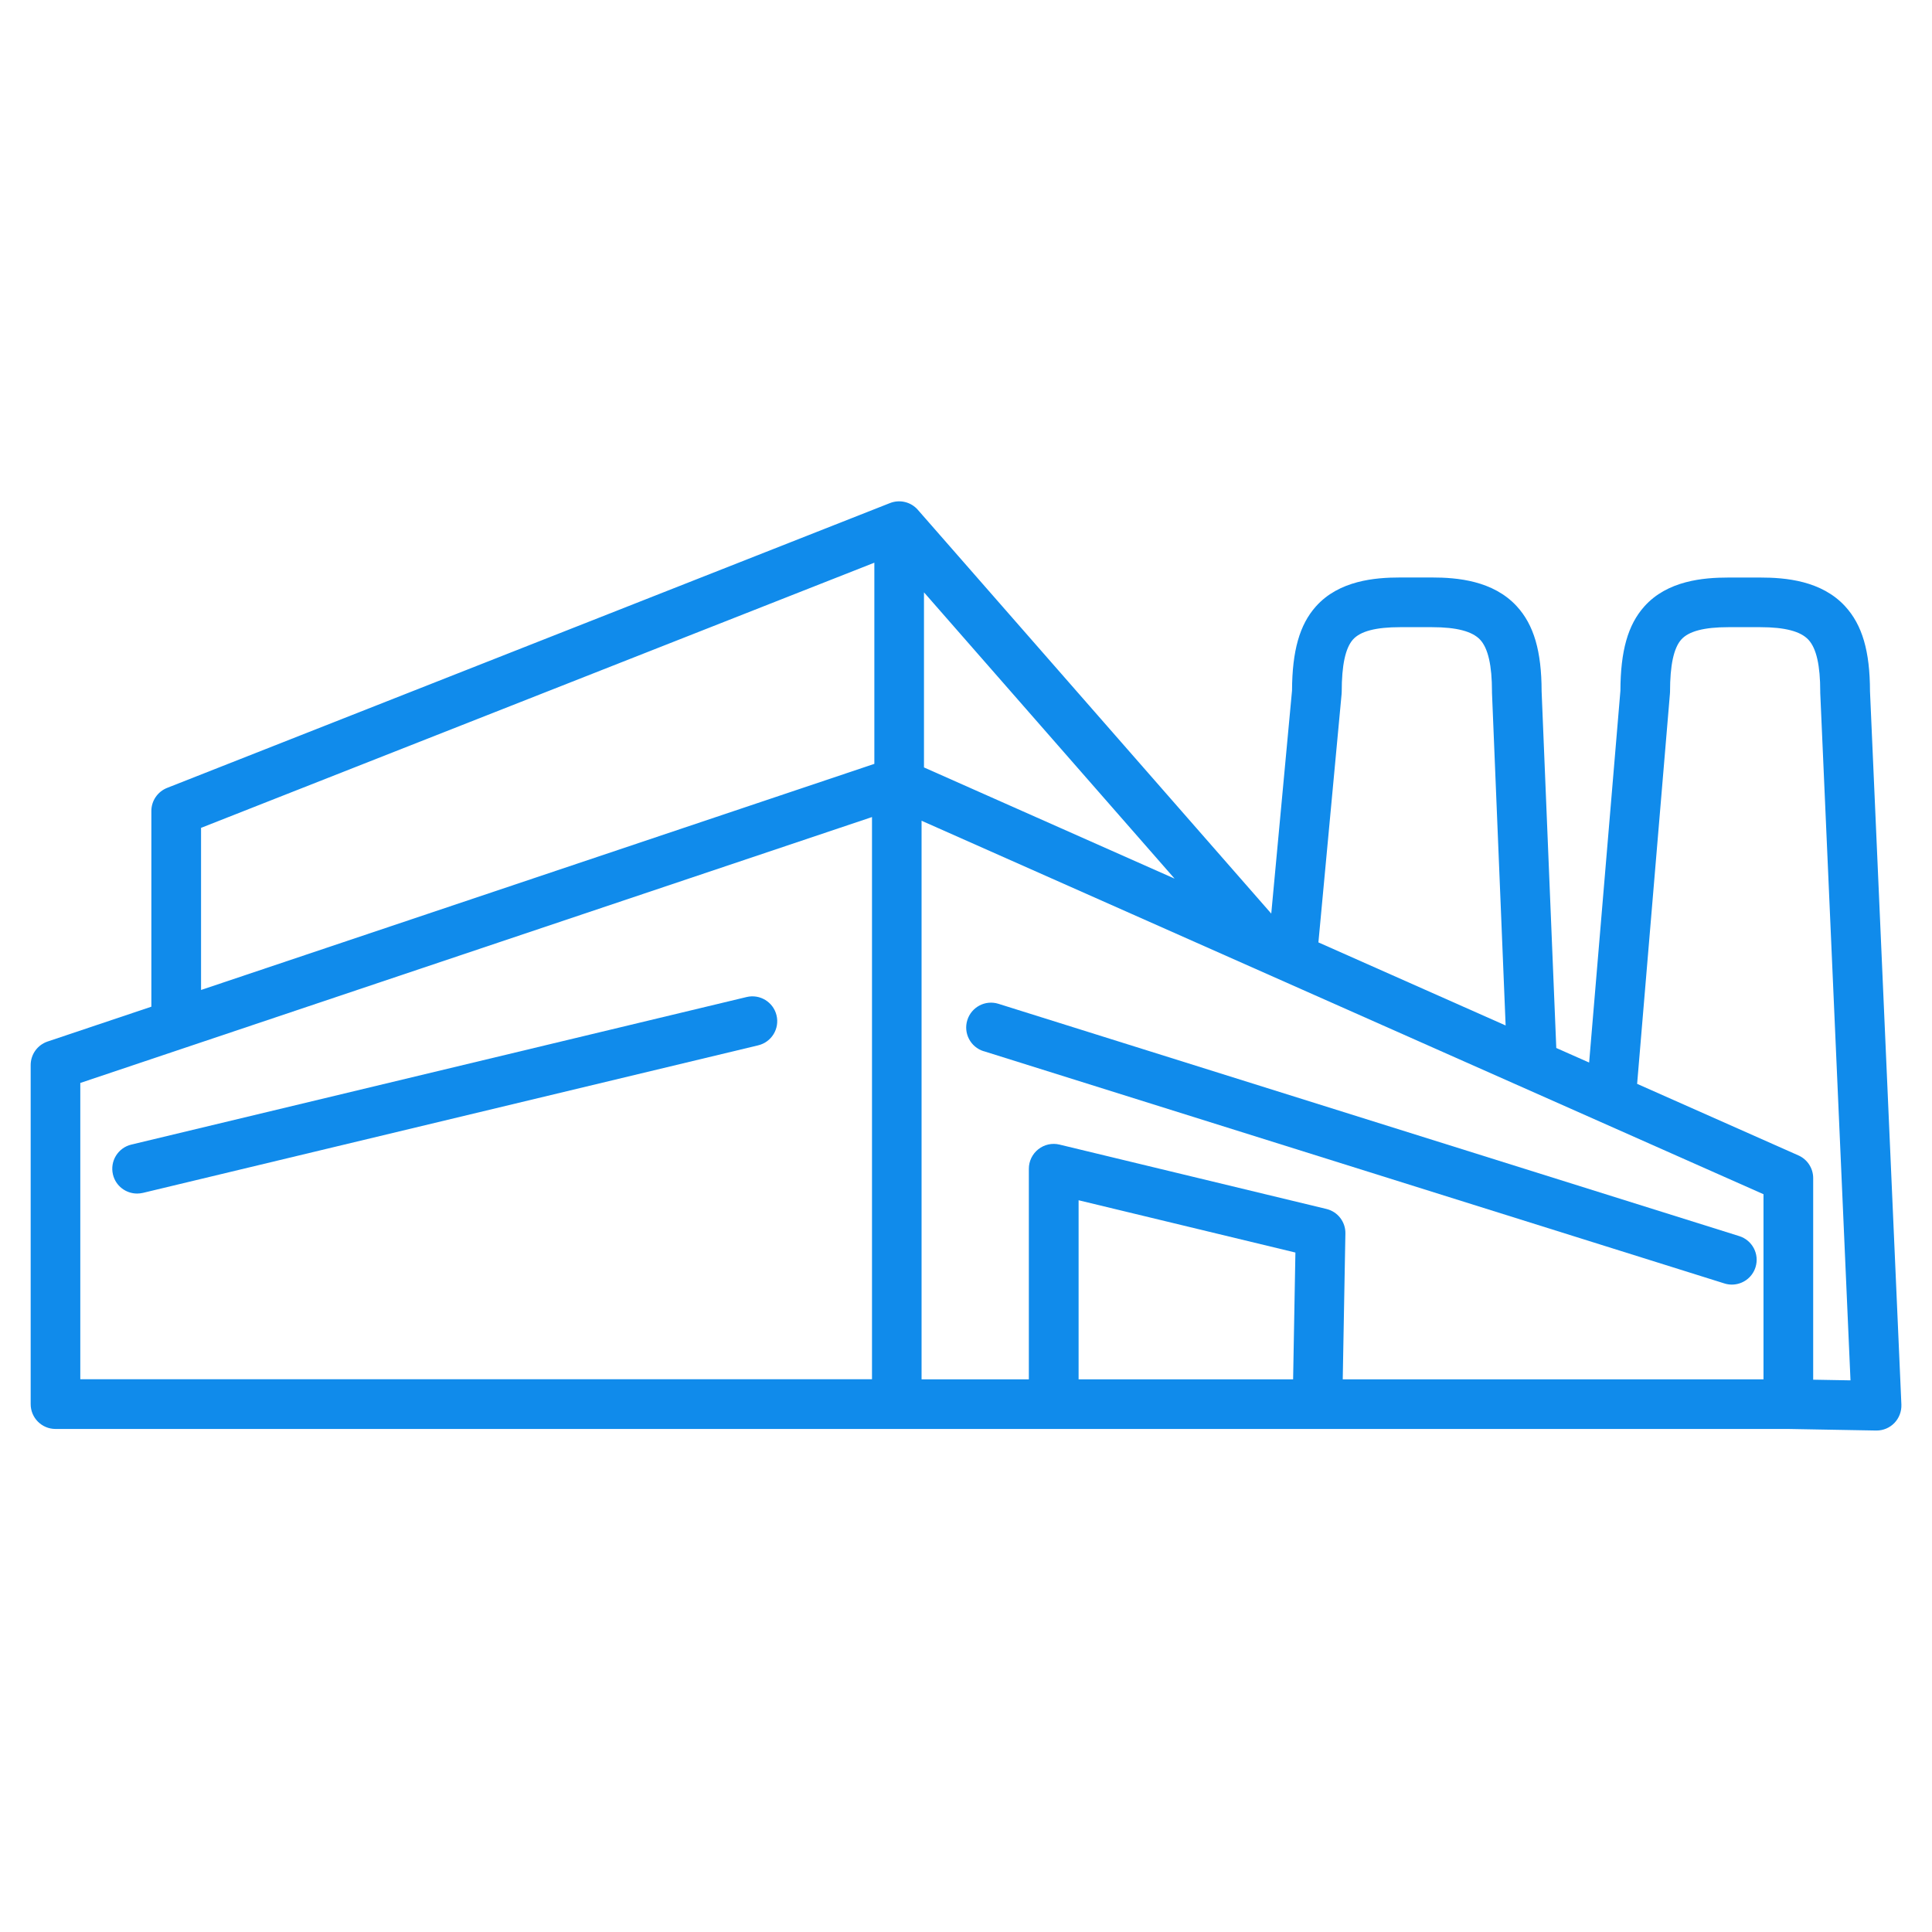
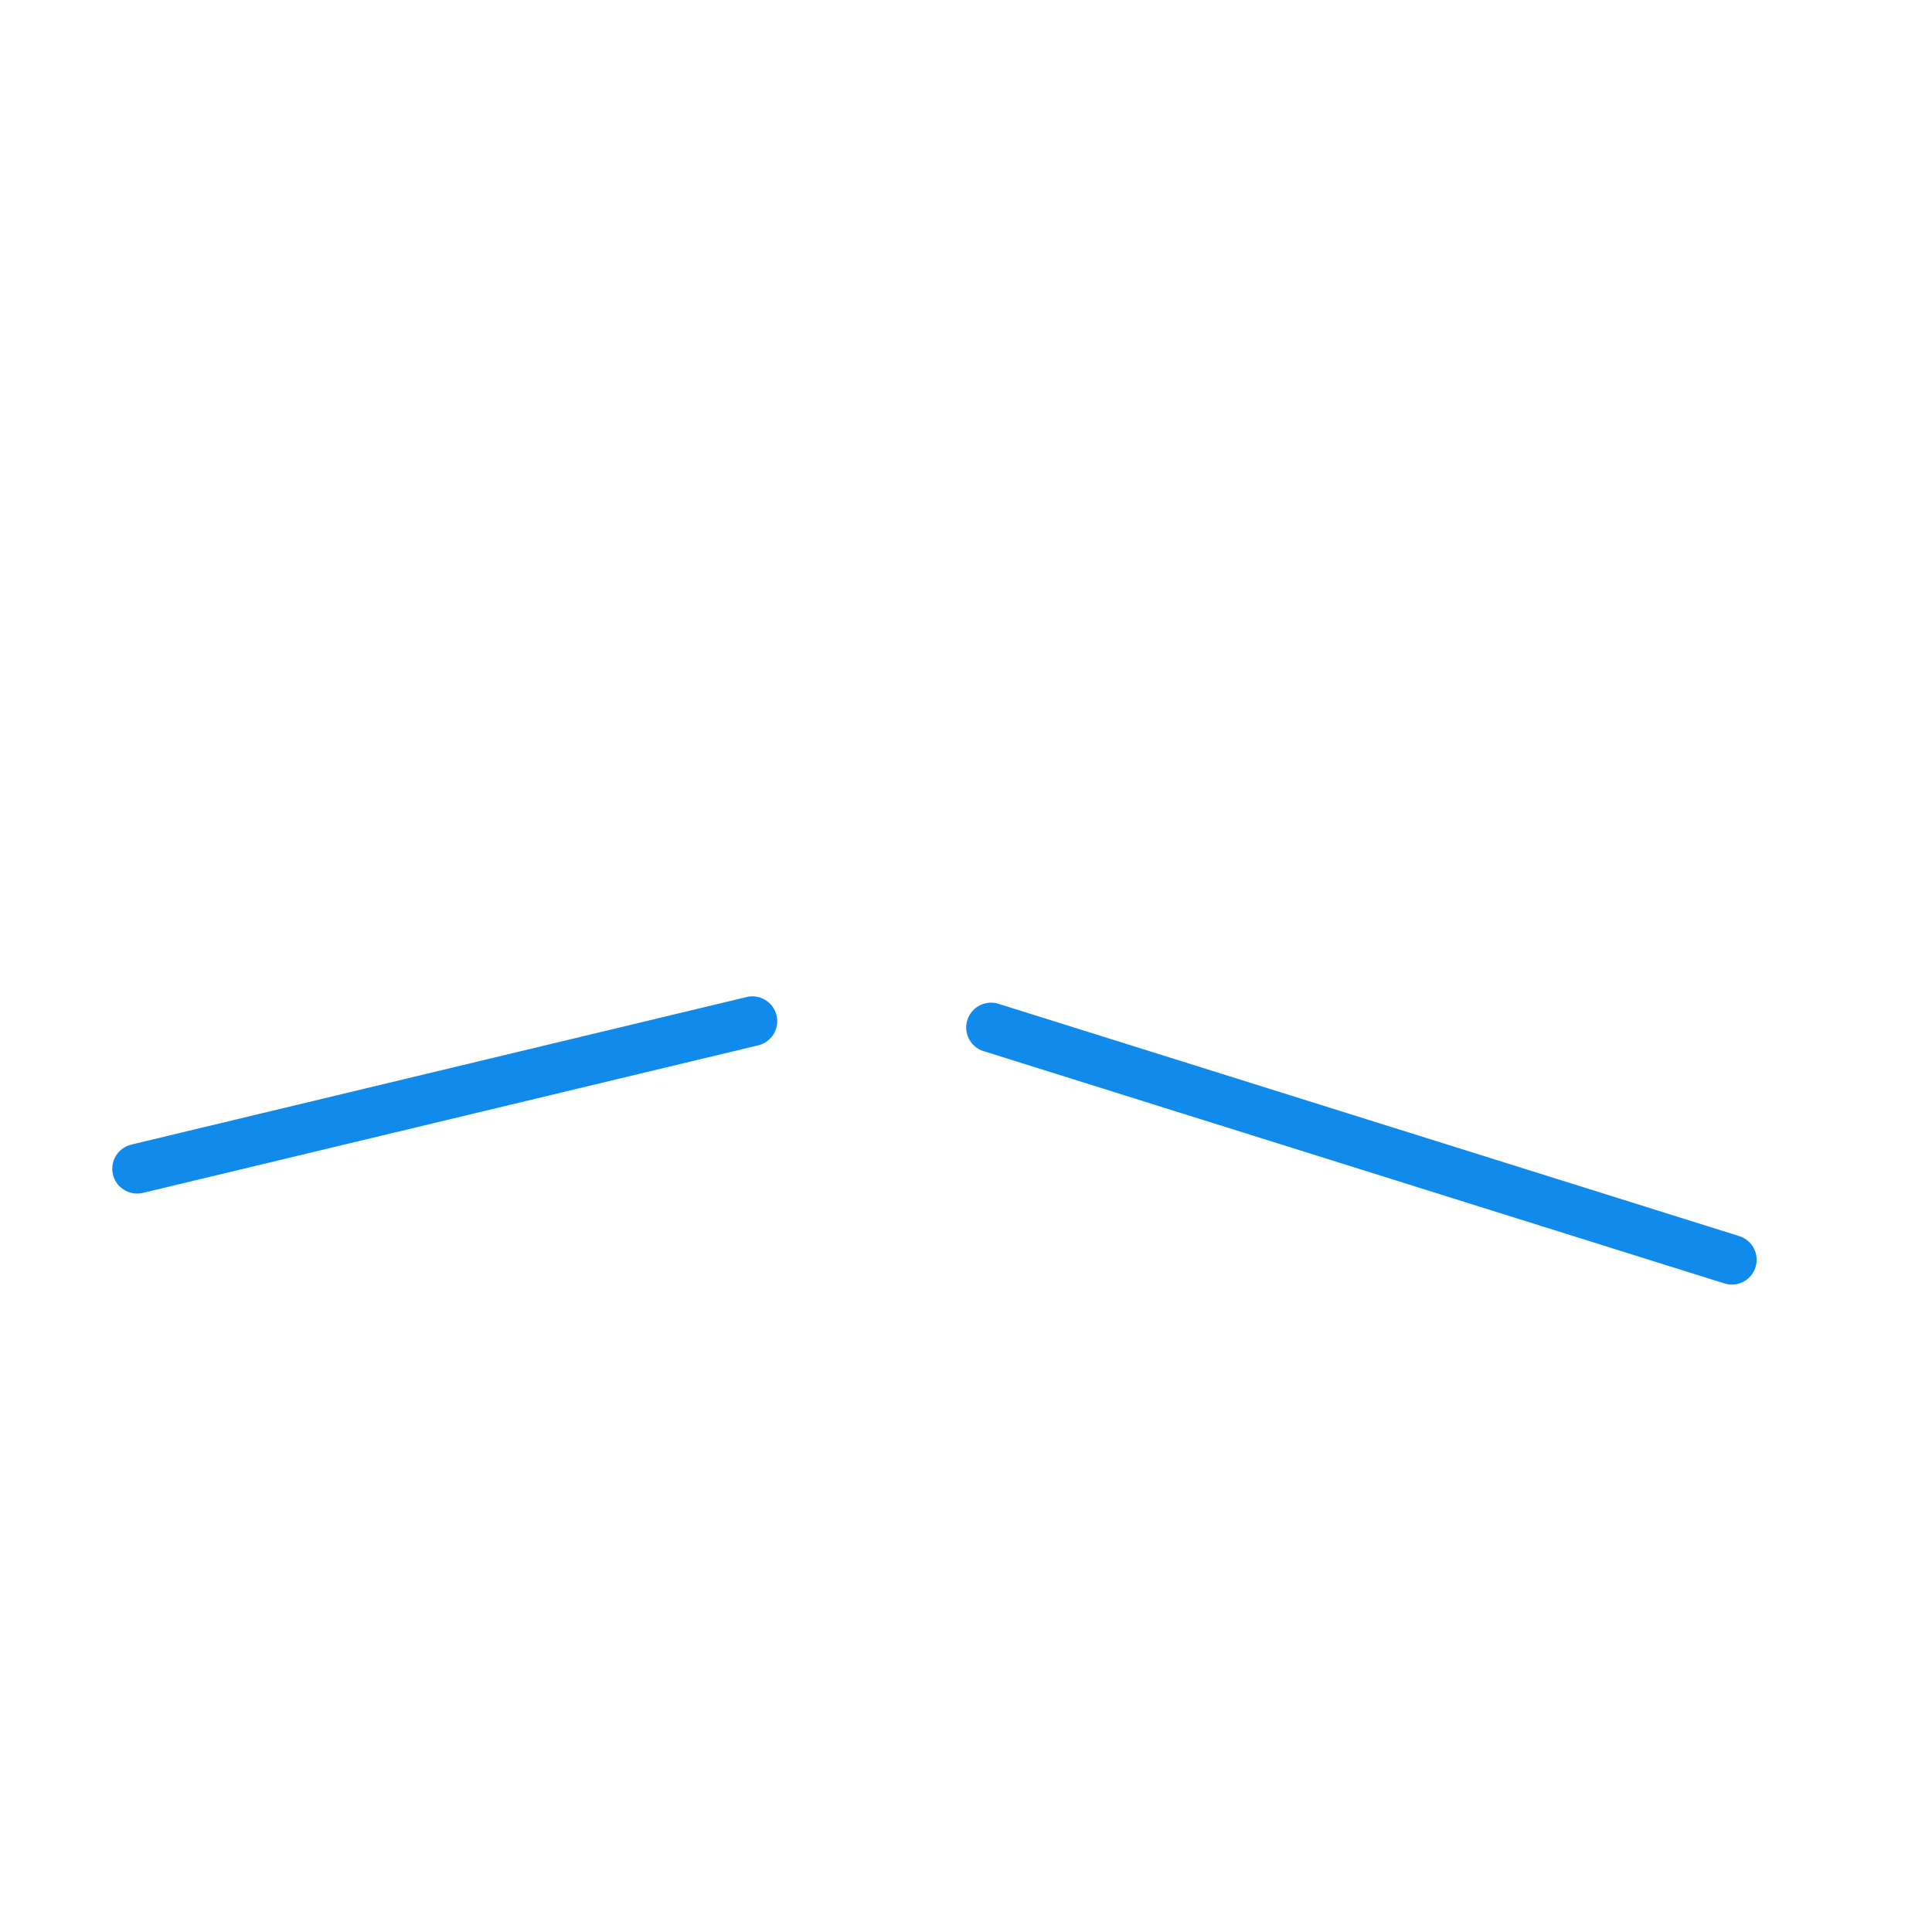
<svg xmlns="http://www.w3.org/2000/svg" id="_图层_2" data-name=" 图层 2" viewBox="0 0 32 32">
  <defs>
    <style>
      .cls-1 {
        fill: #108beb;
      }
    </style>
  </defs>
  <path class="cls-1" d="M16.291,17.41l12.271,3.848c.041.013.083.019.123.019.175,0,.337-.112.392-.288.068-.217-.053-.447-.269-.515l-12.271-3.848c-.217-.068-.447.053-.515.27-.068.217.053.447.269.515h0Z" />
  <path class="cls-1" d="M12.862,16.818c-.053-.221-.275-.357-.496-.304l-10.191,2.444c-.221.053-.357.275-.304.496.045.189.214.315.4.315.032,0,.064-.004.096-.011l10.191-2.444c.221-.053.357-.275.304-.496h0Z" />
-   <path class="cls-1" d="M30.032,22.853v-3.34c0-.163-.096-.31-.245-.376l-2.671-1.185.543-6.459c.001-.011.002-.023.002-.034,0-.442.061-.725.186-.866.123-.138.378-.205.78-.205h.53c.407,0,.668.069.797.209.132.143.195.425.195.861,0,.006,0,.012,0,.018l.501,11.387-.619-.011h0ZM29.209,22.846h-6.969l.044-2.415c.004-.193-.127-.362-.315-.407l-4.42-1.066c-.123-.03-.252-.001-.351.077-.099.078-.157.197-.157.323v3.488h-1.777v-9.252l13.945,6.186v3.065h0ZM17.865,22.846v-2.966l3.591.866-.038,2.1h-3.553ZM1.33,17.937l13.113-4.404v9.312H1.33v-4.909h0ZM3.33,13.712l11.152-4.392v3.332l-11.152,3.745v-2.686h0ZM15.304,12.71v-2.899l4.151,4.742-4.151-1.842s0-.001,0-.002h0ZM22.223,11.459c0-.442.061-.725.186-.866.123-.138.378-.205.78-.205h.53c.407,0,.668.069.798.209.131.143.195.425.195.861,0,.005,0,.011,0,.017l.226,5.51-3.101-1.376.384-4.113c.001-.013.002-.025.002-.038h0ZM30.973,11.45c-.001-.665-.128-1.099-.412-1.408-.391-.426-.988-.476-1.403-.476h-.53c-.415,0-1.011.05-1.394.48-.271.304-.393.735-.395,1.395l-.518,6.158-.544-.241-.243-5.908c-.001-.665-.128-1.1-.412-1.409-.392-.426-.988-.476-1.403-.476h-.53c-.415,0-1.011.05-1.394.48-.27.303-.392.734-.395,1.393l-.344,3.694-5.854-6.688c-.114-.131-.299-.175-.46-.112L2.768,13.05c-.157.062-.261.214-.261.382v3.242l-1.719.577c-.167.056-.28.213-.28.39v5.616c0,.227.184.411.411.411h28.698l1.458.026h.007c.111,0,.217-.045.294-.124.079-.081.121-.192.117-.305l-.52-11.815h0Z" />
</svg>